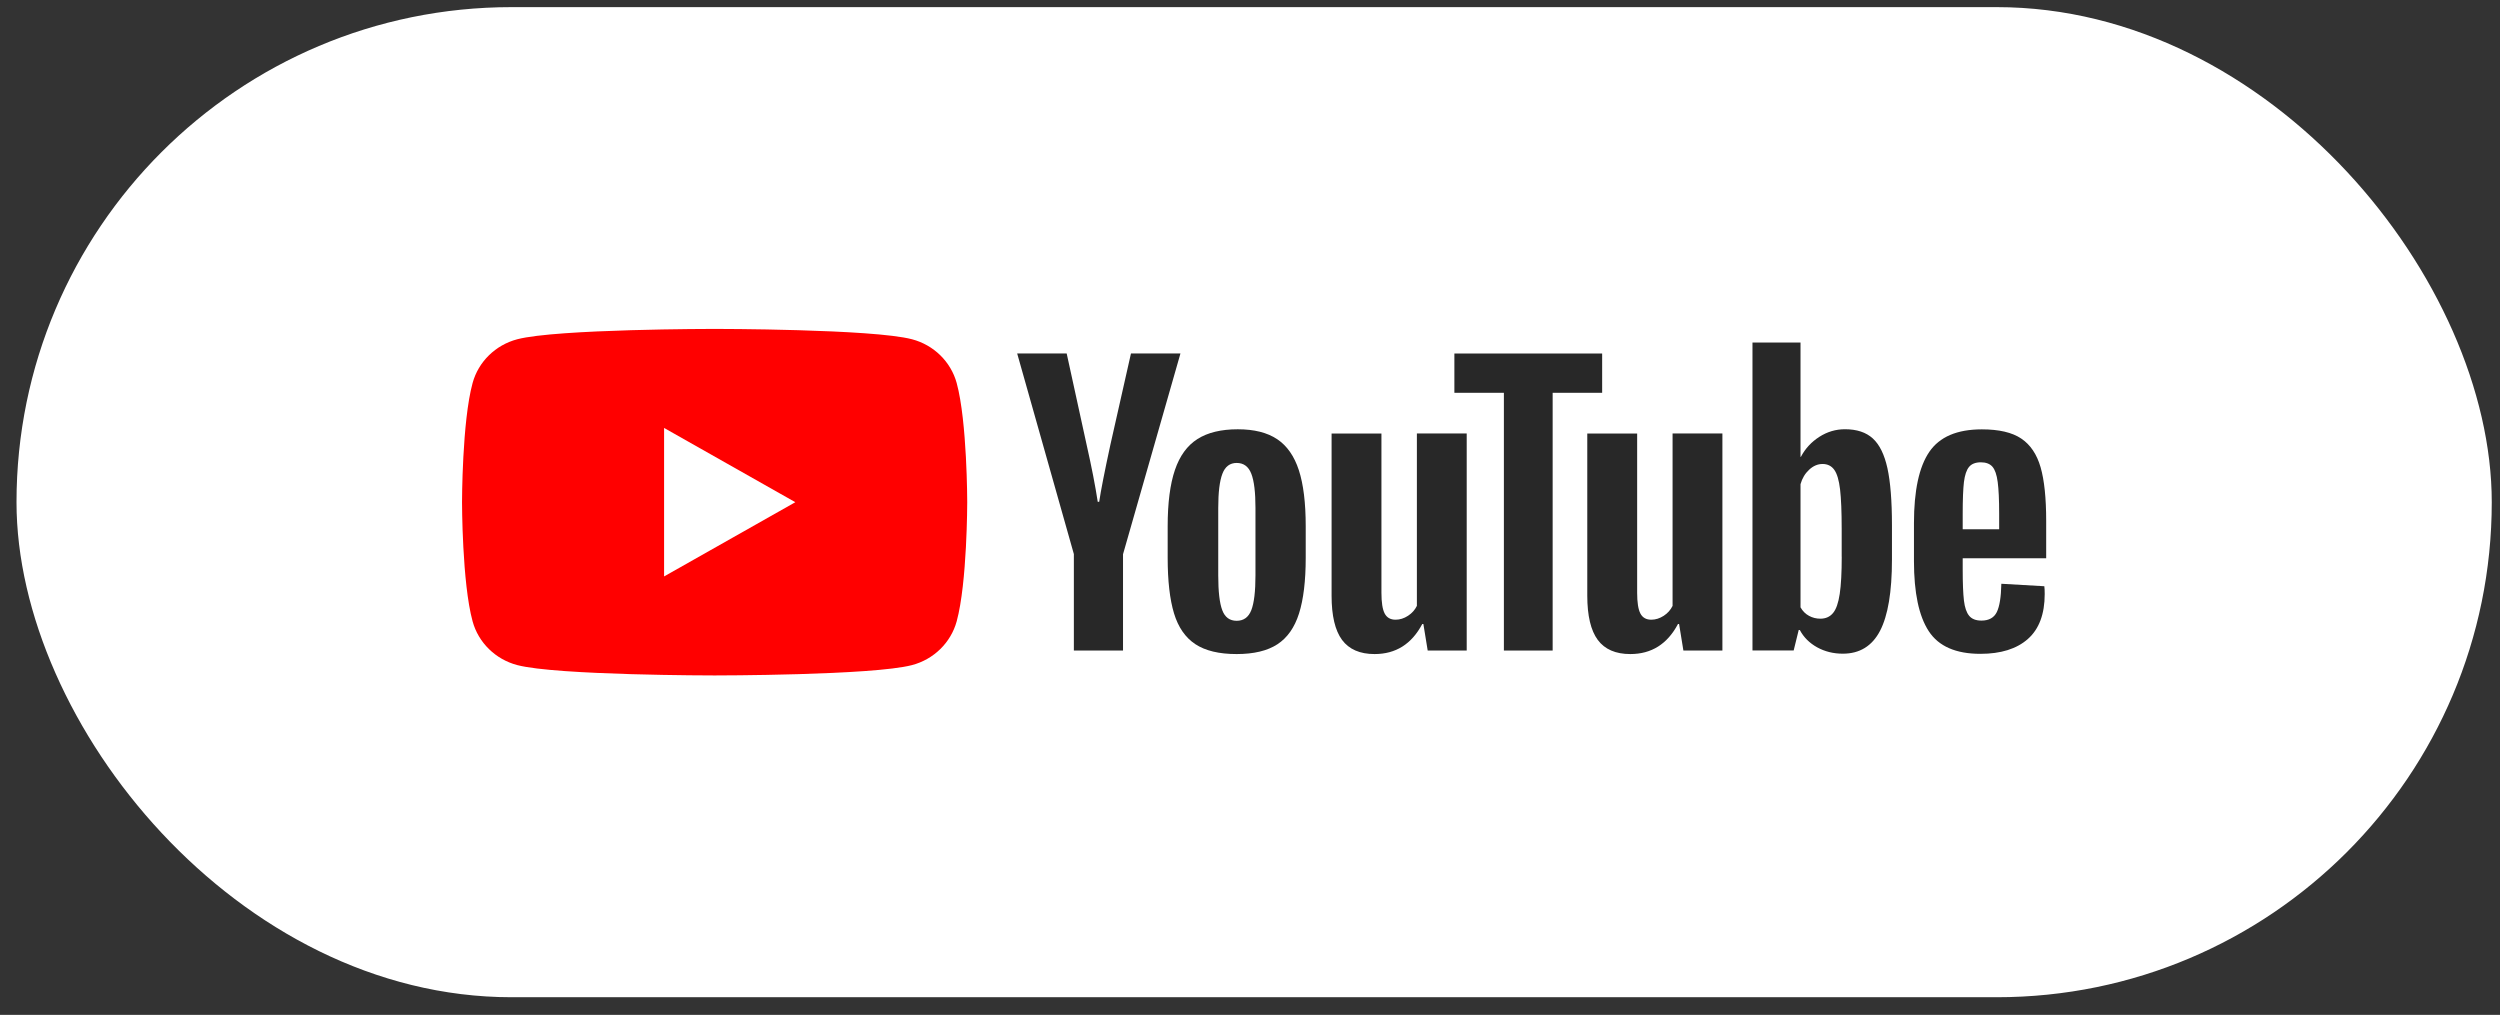
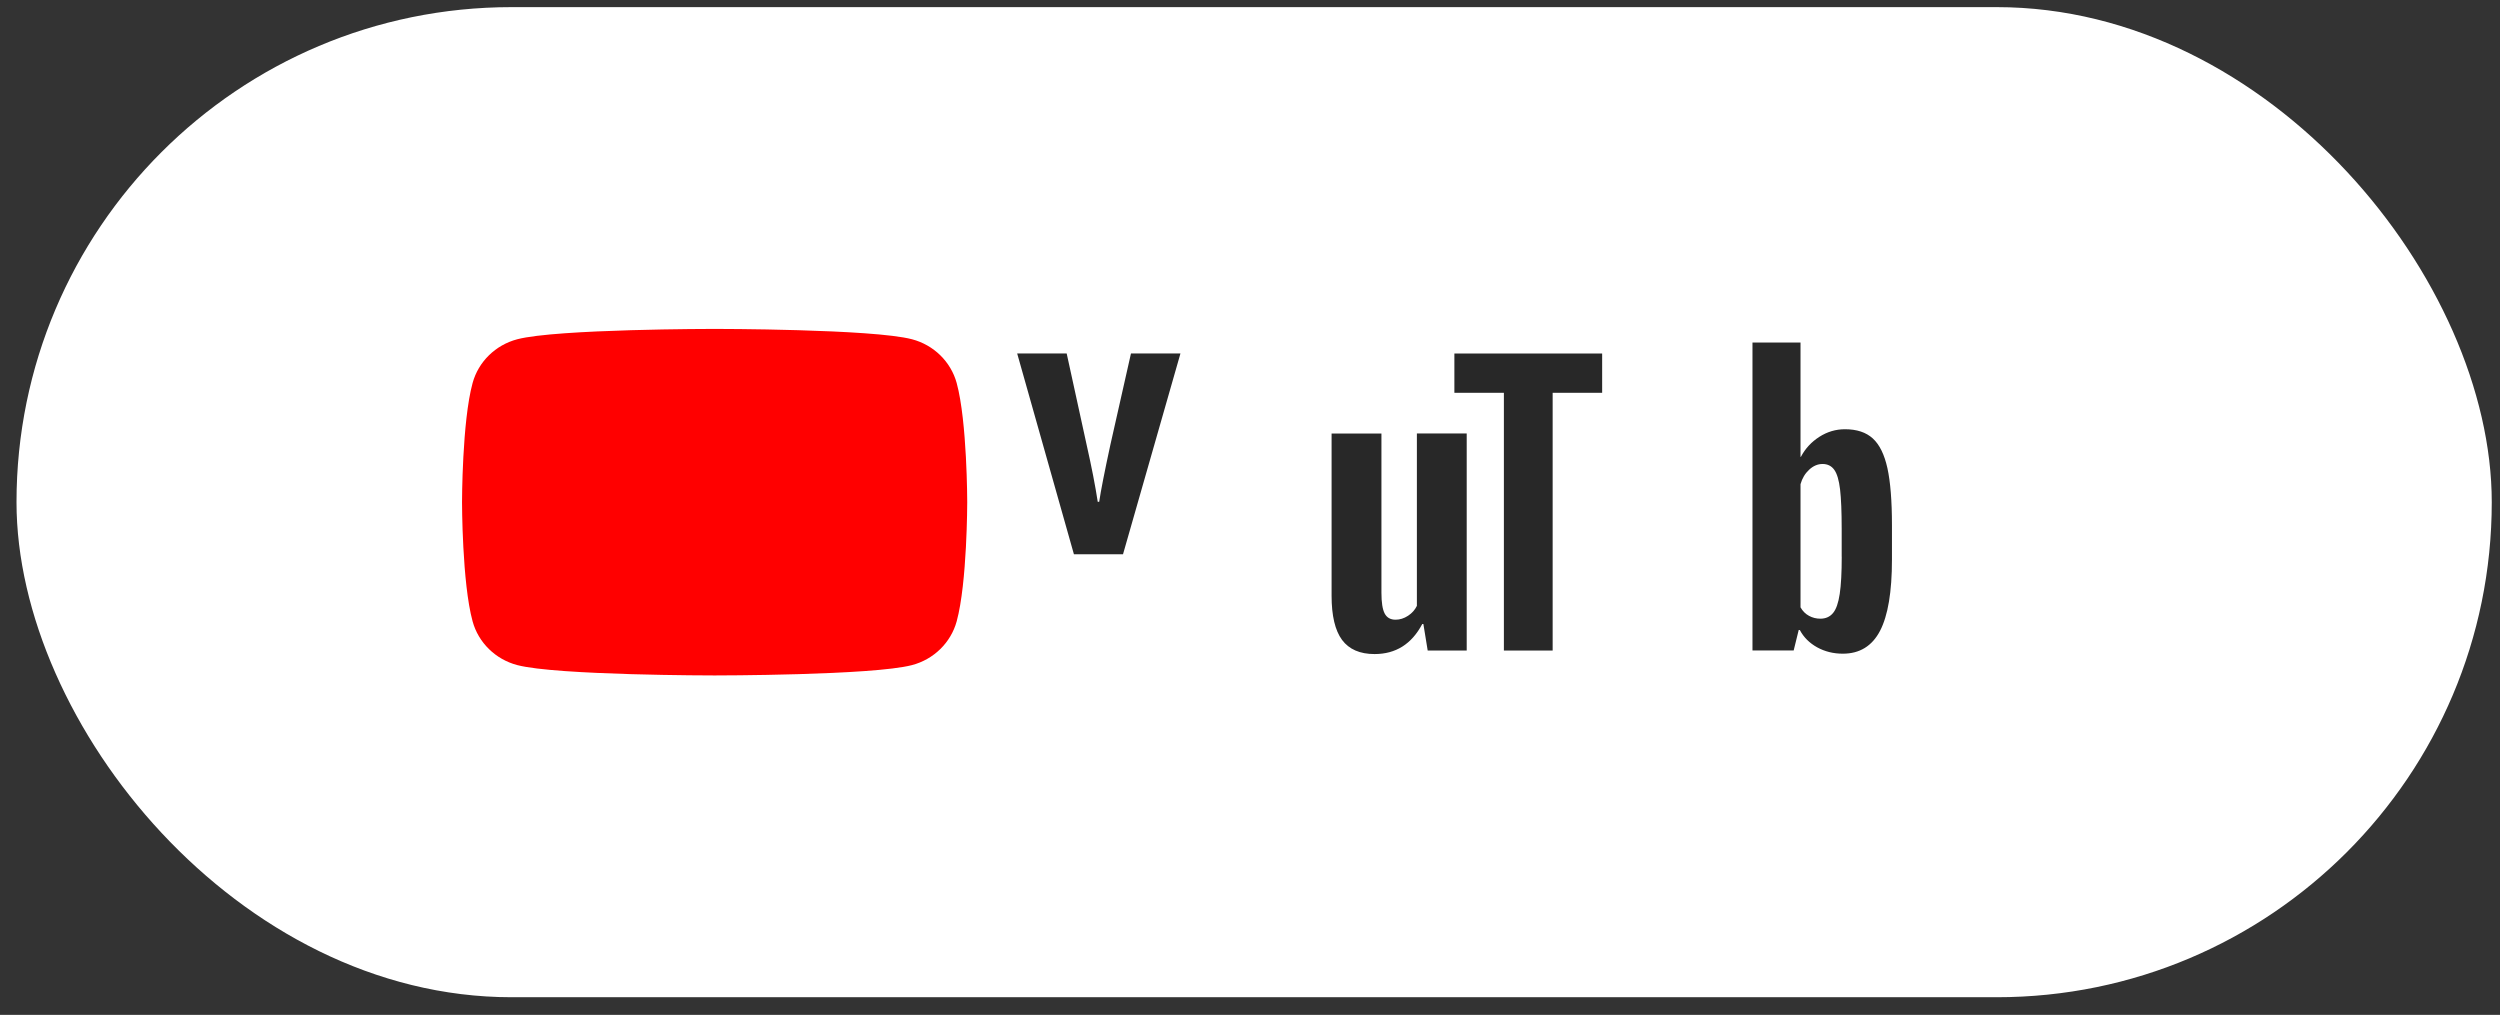
<svg xmlns="http://www.w3.org/2000/svg" width="101" height="41" viewBox="0 0 101 41" fill="none">
  <rect x="0" y="0" width="101" height="41" fill="#333333" stroke="none" />
  <rect x="0.667" y="0.288" width="100" height="40" rx="20" fill="white" />
  <g clip-path="url(#clip0_495_1991)">
    <path d="M38.65 15.474C38.414 14.613 37.724 13.937 36.845 13.706C35.254 13.288 28.871 13.288 28.871 13.288C28.871 13.288 22.489 13.288 20.898 13.706C20.019 13.937 19.328 14.613 19.093 15.474C18.666 17.033 18.666 20.288 18.666 20.288C18.666 20.288 18.666 23.543 19.093 25.102C19.328 25.963 20.019 26.639 20.898 26.87C22.489 27.288 28.871 27.288 28.871 27.288C28.871 27.288 35.254 27.288 36.845 26.87C37.724 26.639 38.414 25.963 38.65 25.102C39.076 23.543 39.076 20.288 39.076 20.288C39.076 20.288 39.075 17.033 38.65 15.474Z" fill="#FF0000" />
-     <path d="M26.829 23.288L32.131 20.289L26.829 17.289V23.288Z" fill="white" />
-     <path d="M43.386 22.391L41.094 14.281H43.094L43.897 17.957C44.102 18.863 44.251 19.635 44.349 20.274H44.407C44.475 19.816 44.626 19.049 44.859 17.971L45.691 14.281H47.69L45.37 22.391V26.281H43.384V22.391H43.386Z" fill="#282828" />
-     <path d="M48.291 26.024C47.888 25.757 47.601 25.342 47.43 24.779C47.26 24.216 47.174 23.469 47.174 22.534V21.261C47.174 20.318 47.272 19.559 47.467 18.987C47.661 18.416 47.966 17.998 48.379 17.736C48.792 17.474 49.335 17.343 50.007 17.343C50.669 17.343 51.198 17.476 51.598 17.743C51.996 18.009 52.288 18.428 52.473 18.994C52.658 19.562 52.751 20.318 52.751 21.261V22.534C52.751 23.469 52.66 24.219 52.48 24.786C52.3 25.354 52.008 25.768 51.605 26.03C51.202 26.292 50.654 26.424 49.963 26.424C49.251 26.425 48.695 26.29 48.291 26.024ZM50.553 24.651C50.664 24.364 50.721 23.898 50.721 23.25V20.518C50.721 19.89 50.666 19.429 50.553 19.139C50.44 18.848 50.244 18.703 49.962 18.703C49.689 18.703 49.496 18.848 49.385 19.139C49.273 19.43 49.217 19.89 49.217 20.518V23.25C49.217 23.898 49.271 24.366 49.379 24.651C49.486 24.937 49.679 25.08 49.962 25.08C50.244 25.08 50.44 24.937 50.553 24.651Z" fill="#282828" />
+     <path d="M43.386 22.391L41.094 14.281H43.094L43.897 17.957C44.102 18.863 44.251 19.635 44.349 20.274H44.407C44.475 19.816 44.626 19.049 44.859 17.971L45.691 14.281H47.69L45.37 22.391V26.281V22.391H43.386Z" fill="#282828" />
    <path d="M59.255 26.282H57.679L57.504 25.209H57.46C57.032 26.019 56.39 26.424 55.533 26.424C54.94 26.424 54.502 26.233 54.219 25.853C53.937 25.471 53.796 24.875 53.796 24.065V17.514H55.81V23.95C55.81 24.341 55.854 24.62 55.941 24.786C56.029 24.952 56.175 25.036 56.38 25.036C56.555 25.036 56.723 24.983 56.884 24.878C57.045 24.773 57.163 24.639 57.242 24.478V17.513H59.255V26.282Z" fill="#282828" />
    <path d="M64.727 15.869H62.727V26.282H60.757V15.869H58.757V14.282H64.727V15.869Z" fill="#282828" />
-     <path d="M69.585 26.282H68.009L67.835 25.209H67.791C67.362 26.019 66.721 26.424 65.864 26.424C65.271 26.424 64.832 26.233 64.55 25.853C64.268 25.471 64.126 24.875 64.126 24.065V17.514H66.141V23.95C66.141 24.341 66.185 24.62 66.272 24.786C66.359 24.952 66.505 25.036 66.71 25.036C66.885 25.036 67.053 24.983 67.215 24.878C67.376 24.773 67.493 24.639 67.572 24.478V17.513H69.585V26.282Z" fill="#282828" />
    <path d="M76.252 18.915C76.13 18.362 75.933 17.962 75.661 17.713C75.389 17.465 75.014 17.341 74.537 17.341C74.167 17.341 73.821 17.443 73.5 17.649C73.179 17.855 72.931 18.123 72.756 18.457H72.741V13.838H70.8V26.28H72.464L72.668 25.451H72.712C72.868 25.747 73.102 25.979 73.413 26.152C73.724 26.323 74.07 26.409 74.45 26.409C75.13 26.409 75.632 26.101 75.953 25.487C76.274 24.871 76.435 23.912 76.435 22.604V21.216C76.435 20.237 76.373 19.468 76.252 18.915ZM74.406 22.492C74.406 23.131 74.379 23.632 74.325 23.994C74.271 24.356 74.182 24.614 74.055 24.766C73.929 24.919 73.757 24.995 73.544 24.995C73.378 24.995 73.225 24.957 73.084 24.88C72.942 24.804 72.828 24.689 72.741 24.537V19.56C72.808 19.322 72.926 19.127 73.092 18.974C73.257 18.821 73.438 18.745 73.631 18.745C73.836 18.745 73.994 18.825 74.105 18.981C74.218 19.139 74.295 19.402 74.339 19.774C74.382 20.146 74.404 20.675 74.404 21.361V22.492H74.406Z" fill="#282828" />
-     <path d="M79.293 22.997C79.293 23.56 79.31 23.982 79.343 24.263C79.377 24.545 79.447 24.749 79.555 24.879C79.662 25.008 79.827 25.072 80.05 25.072C80.351 25.072 80.56 24.956 80.671 24.728C80.783 24.499 80.844 24.117 80.854 23.584L82.591 23.684C82.601 23.76 82.606 23.865 82.606 23.998C82.606 24.808 82.379 25.414 81.927 25.814C81.475 26.214 80.835 26.415 80.008 26.415C79.016 26.415 78.32 26.11 77.922 25.5C77.522 24.889 77.324 23.946 77.324 22.668V21.137C77.324 19.822 77.53 18.86 77.944 18.255C78.357 17.649 79.064 17.346 80.067 17.346C80.758 17.346 81.289 17.469 81.658 17.718C82.028 17.966 82.288 18.352 82.44 18.877C82.591 19.402 82.666 20.126 82.666 21.052V22.553H79.293V22.997ZM79.548 18.865C79.446 18.989 79.379 19.191 79.343 19.473C79.31 19.754 79.293 20.181 79.293 20.753V21.382H80.766V20.753C80.766 20.191 80.746 19.764 80.707 19.473C80.669 19.181 80.598 18.977 80.496 18.857C80.393 18.738 80.235 18.677 80.022 18.677C79.807 18.679 79.649 18.742 79.548 18.865Z" fill="#282828" />
  </g>
  <defs>
    <clipPath id="clip0_495_1991">
      <rect width="64" height="14" fill="white" transform="translate(18.666 13.288)" />
    </clipPath>
  </defs>
</svg>